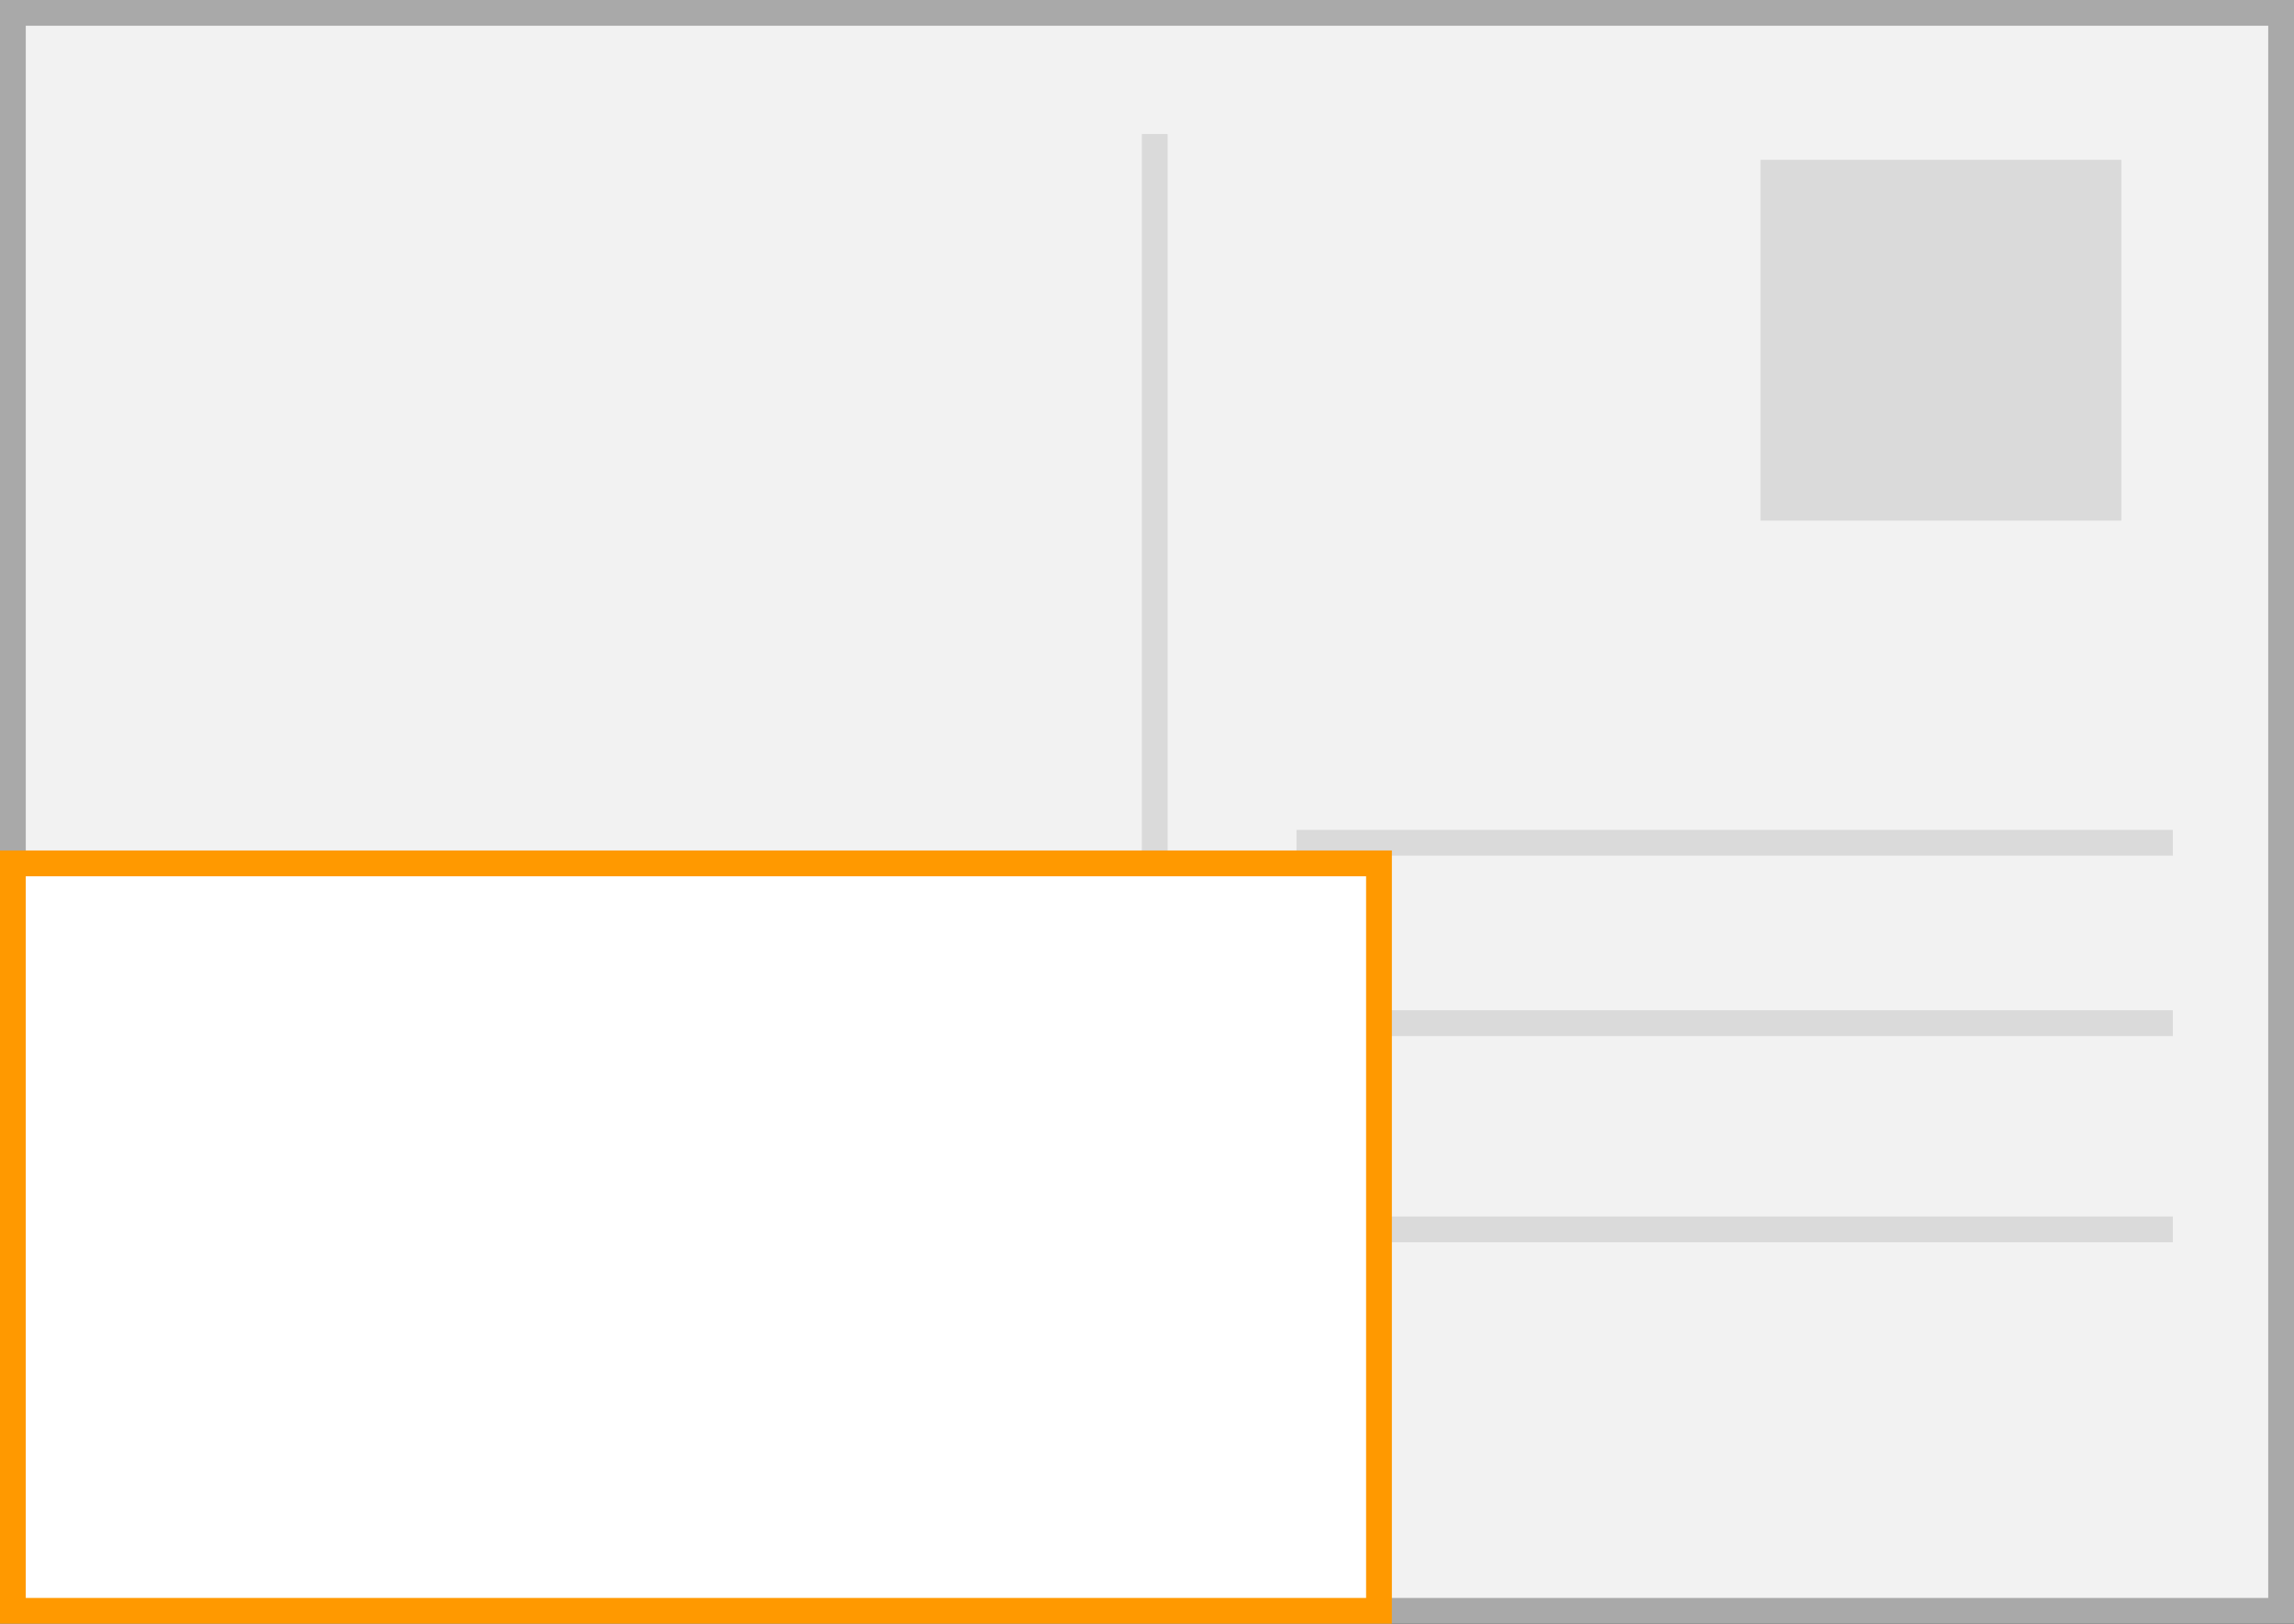
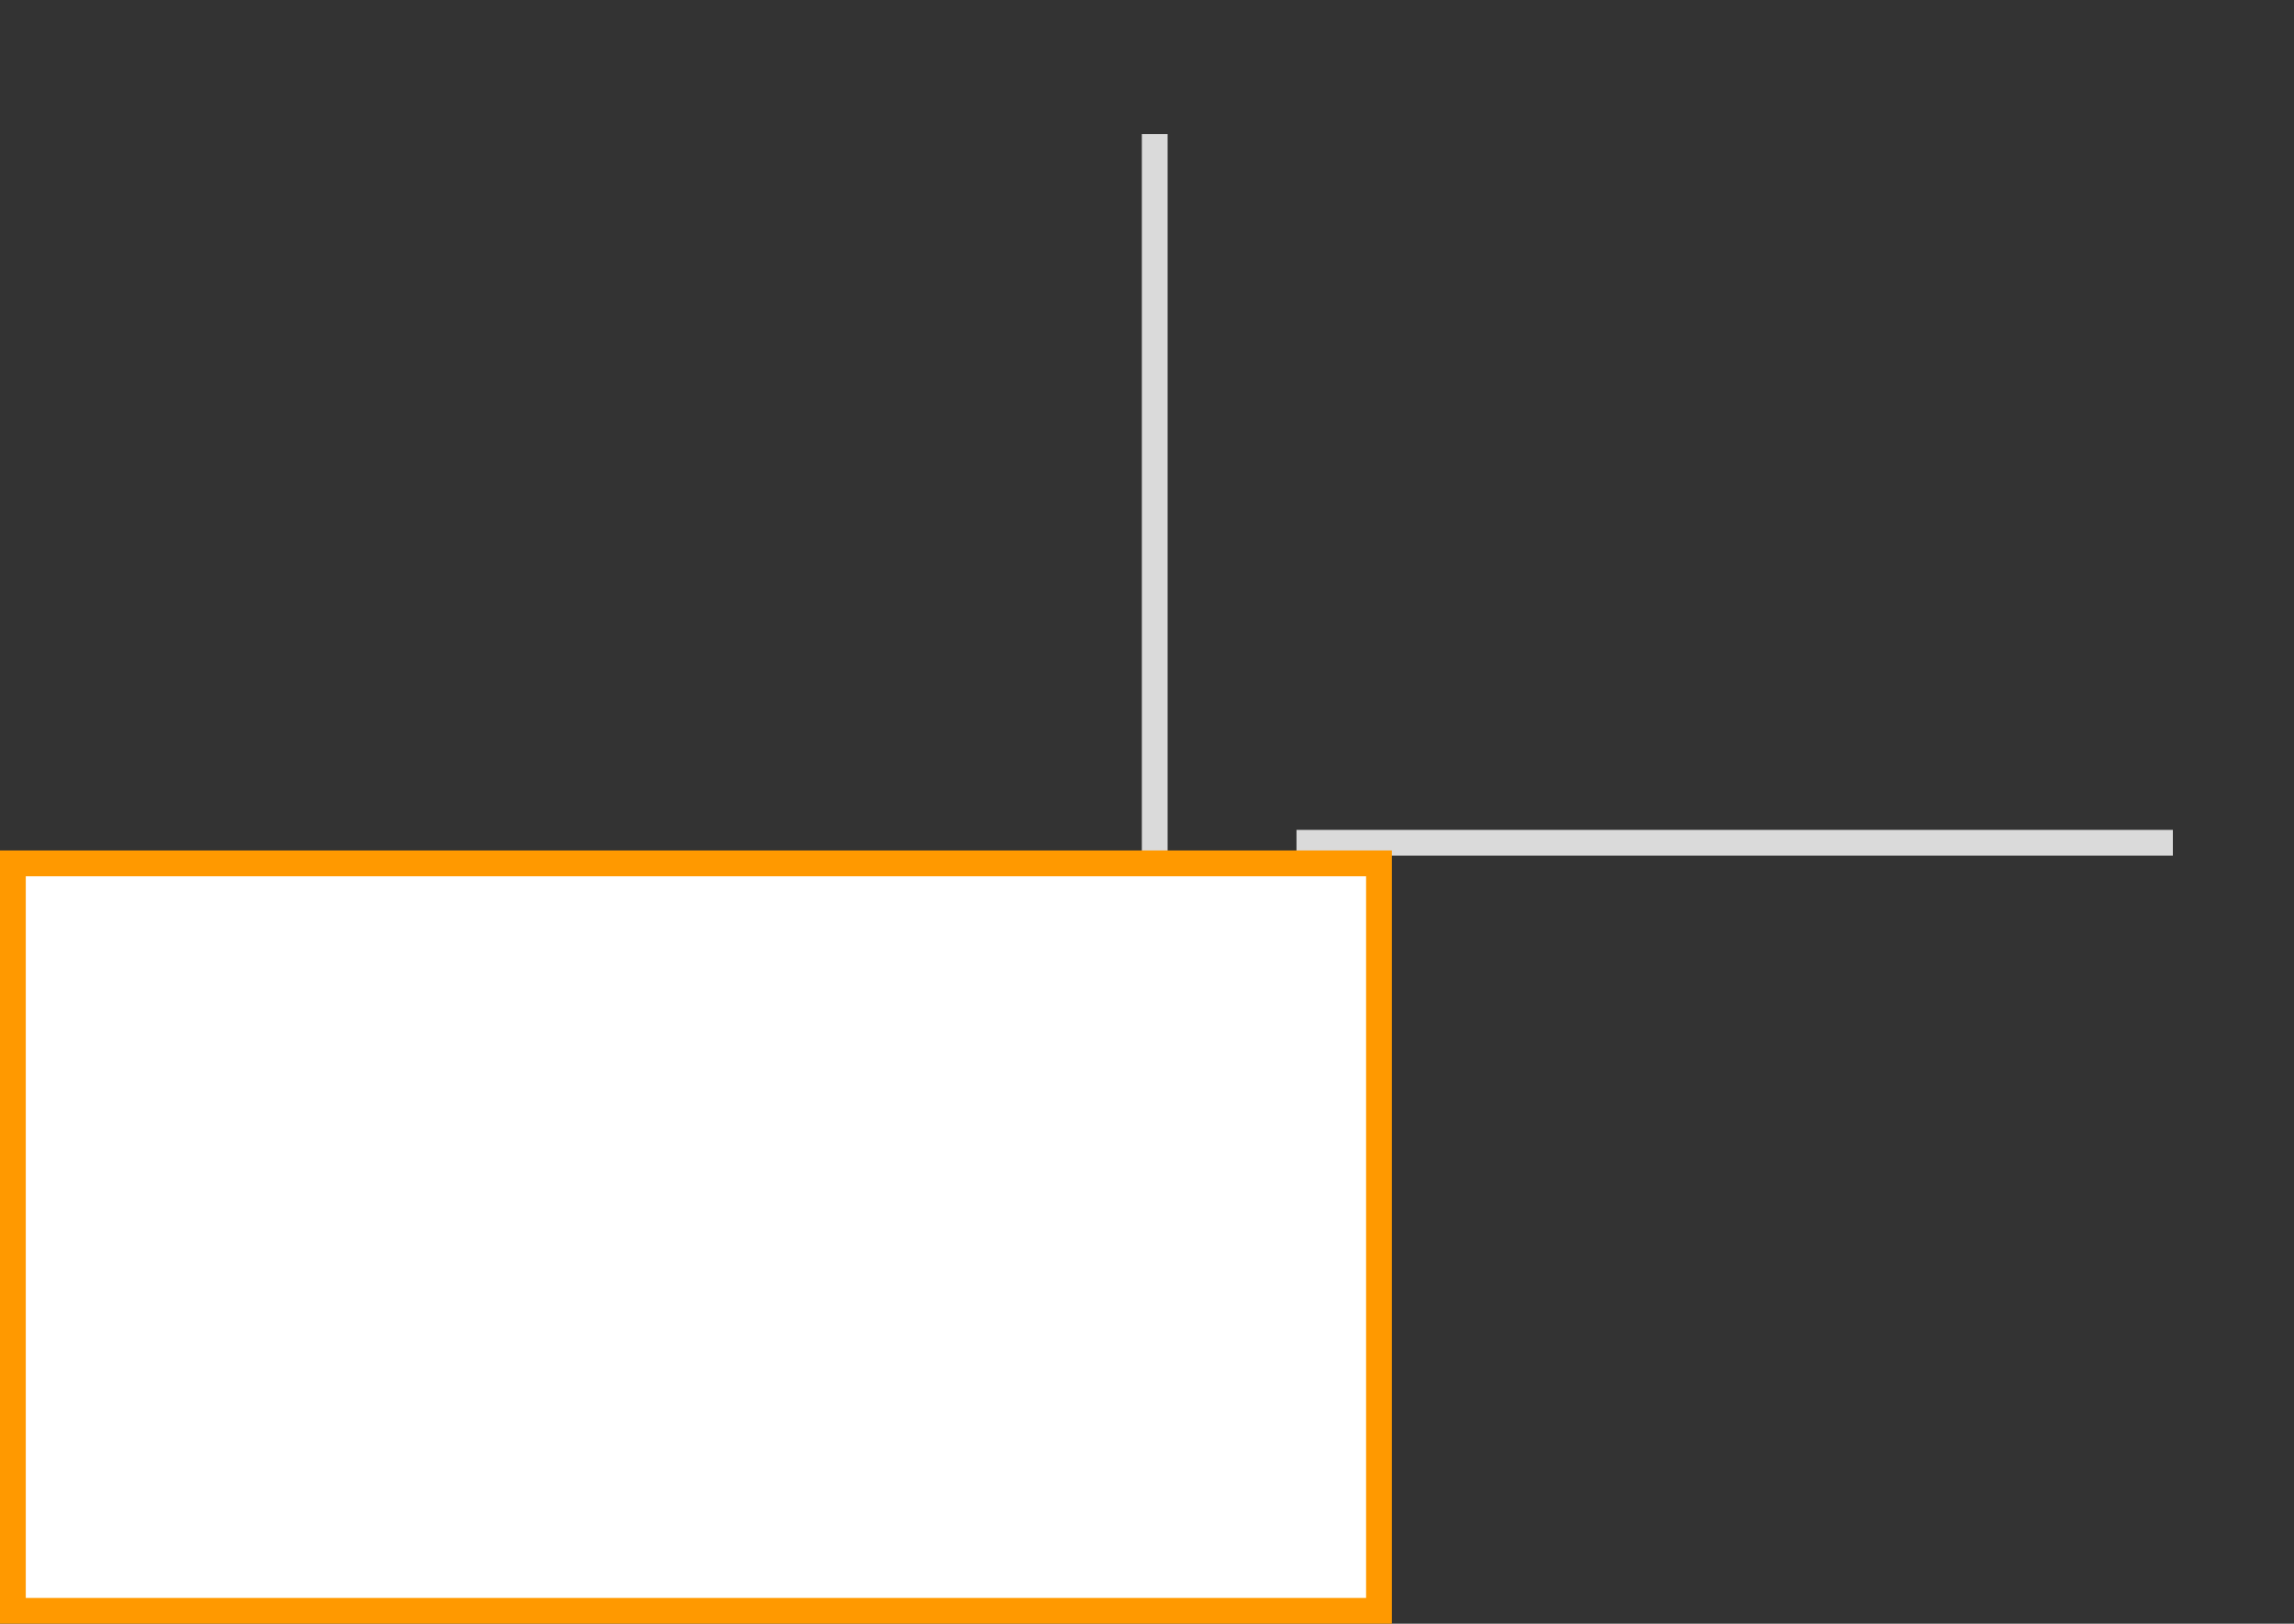
<svg xmlns="http://www.w3.org/2000/svg" width="89" height="63" viewBox="0 0 89 63">
  <rect x="0" y="0" width="89" height="63" fill="#333333" stroke="none" />
  <title>V9</title>
  <g>
    <g>
      <g>
-         <rect x="0.5" y="0.5" width="88" height="62" fill="#f2f2f2" />
-         <path d="M88,1V62H1V1H88m1-1H0V63H89V0Z" fill="#a9a9a9" />
-       </g>
-       <rect x="68.3" y="6.2" width="14" height="14" fill="#dadada" />
+         </g>
      <rect x="44.3" y="5.2" width="1" height="52" fill="#dadada" />
      <rect x="66.8" y="15.7" width="1" height="34" transform="translate(100 -34.6) rotate(90)" fill="#dadada" />
-       <rect x="66.8" y="22.7" width="1" height="34" transform="translate(107 -27.6) rotate(90)" fill="#dadada" />
-       <rect x="66.8" y="30.7" width="1" height="34" transform="translate(115 -19.6) rotate(90)" fill="#dadada" />
    </g>
    <g>
      <rect x="0.5" y="33.5" width="53" height="29" fill="#fff" />
      <path d="M53,34V62H1V34H53m1-1H0V63H54V33Z" fill="#f90" />
    </g>
  </g>
</svg>